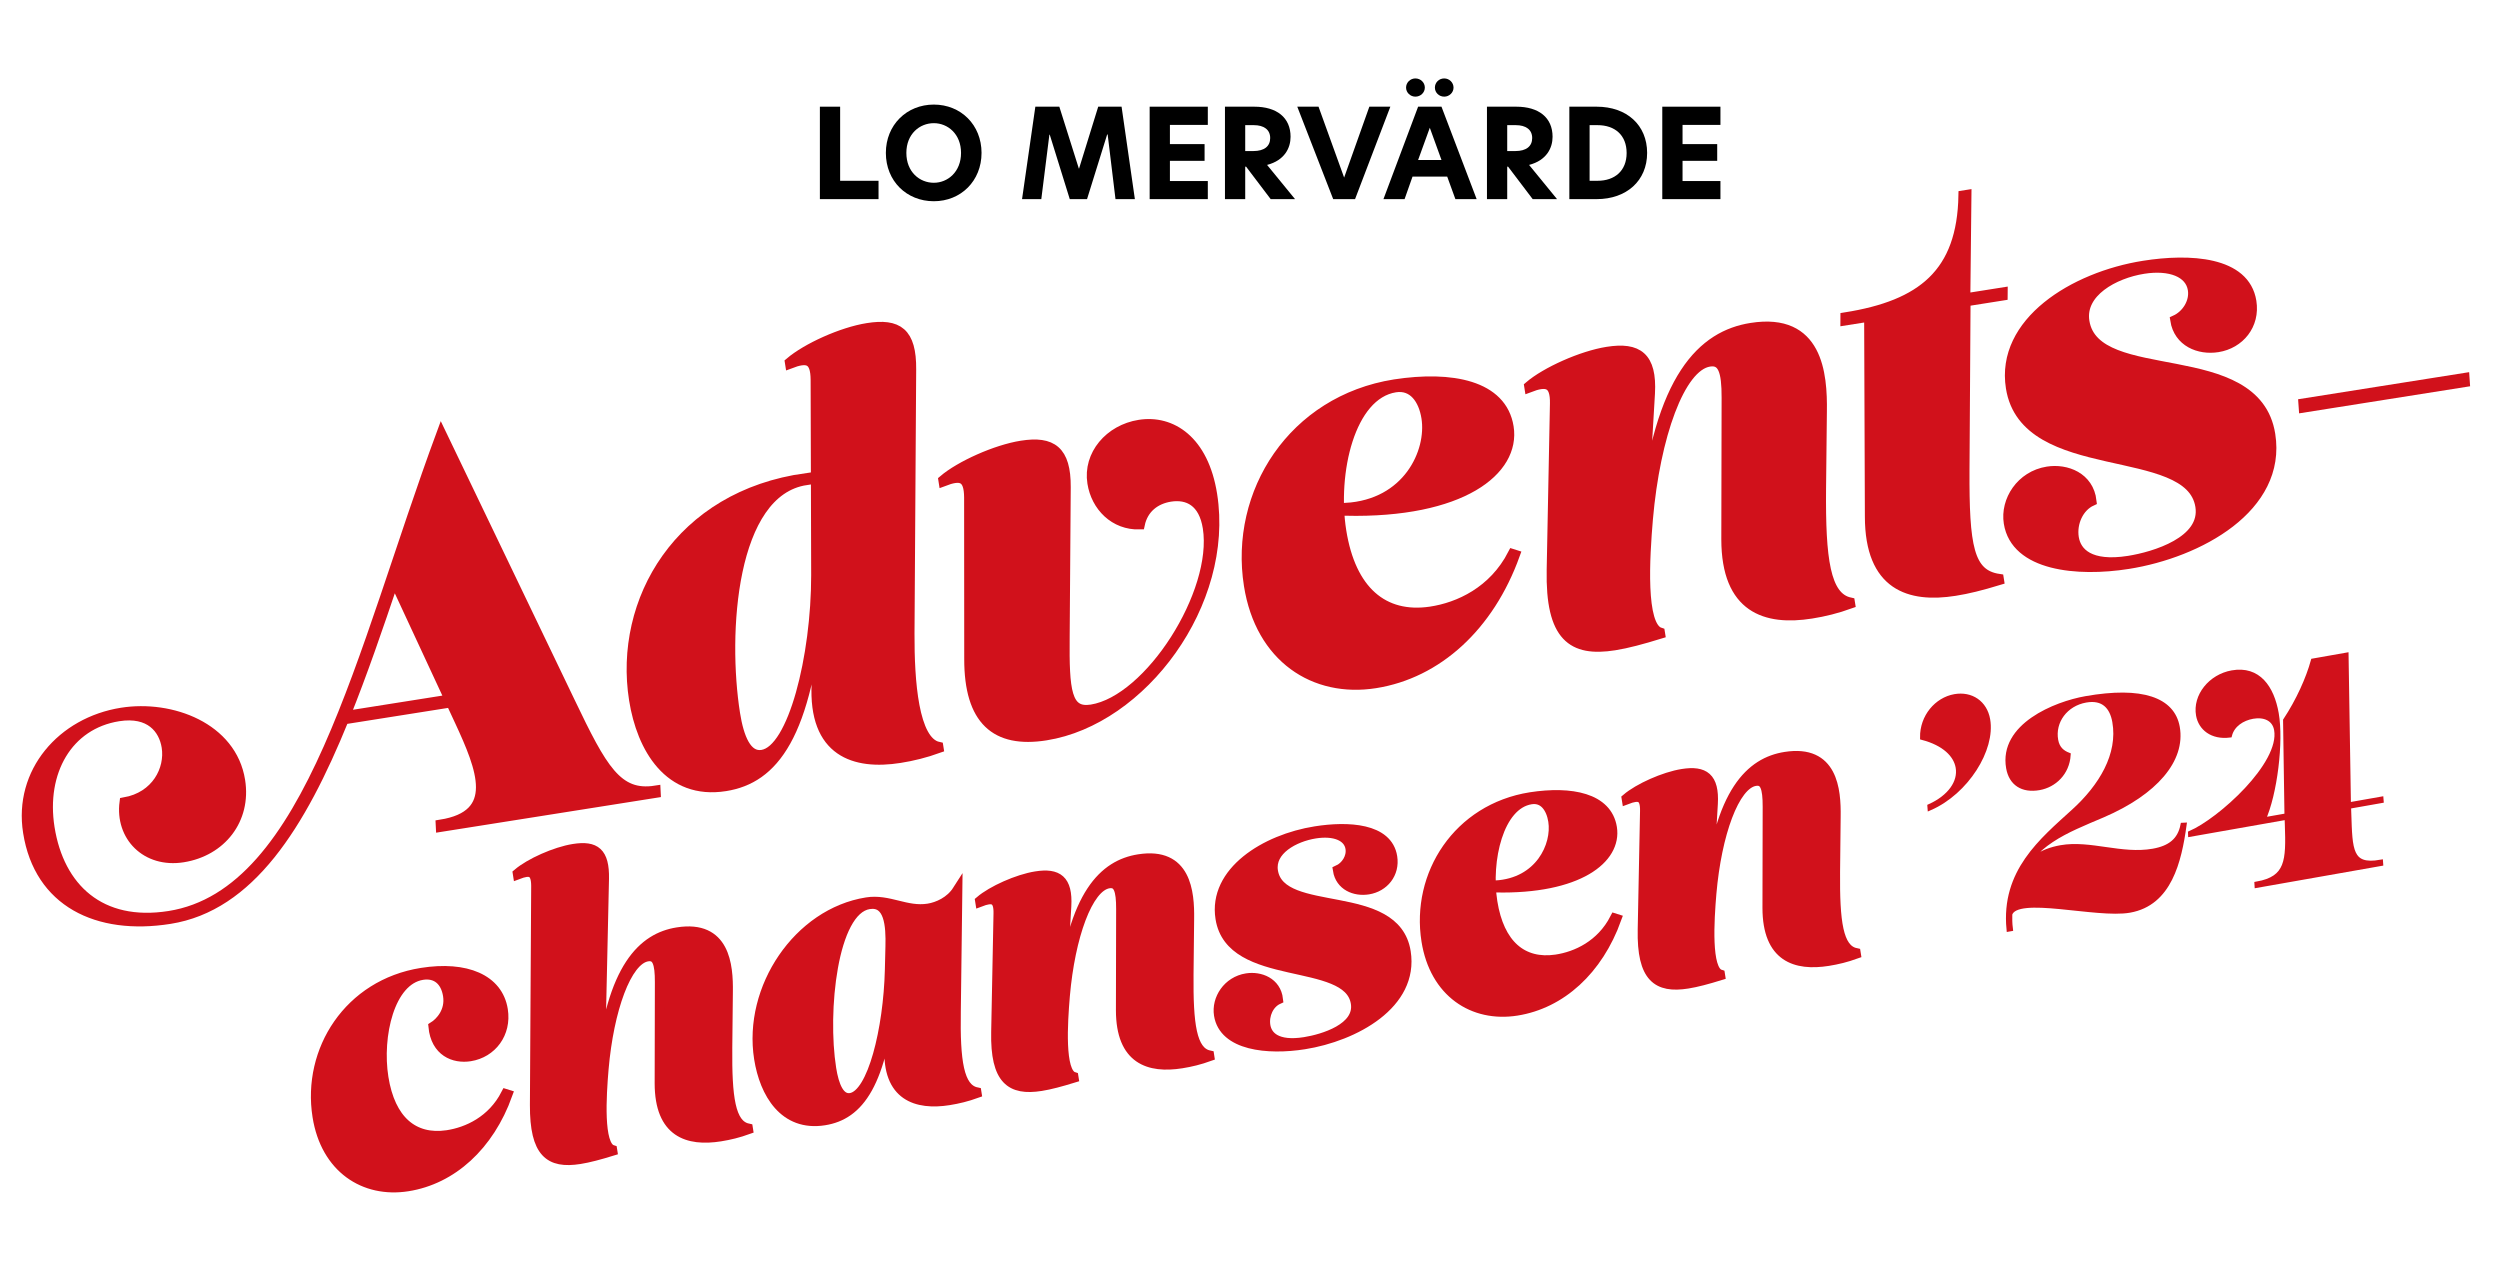
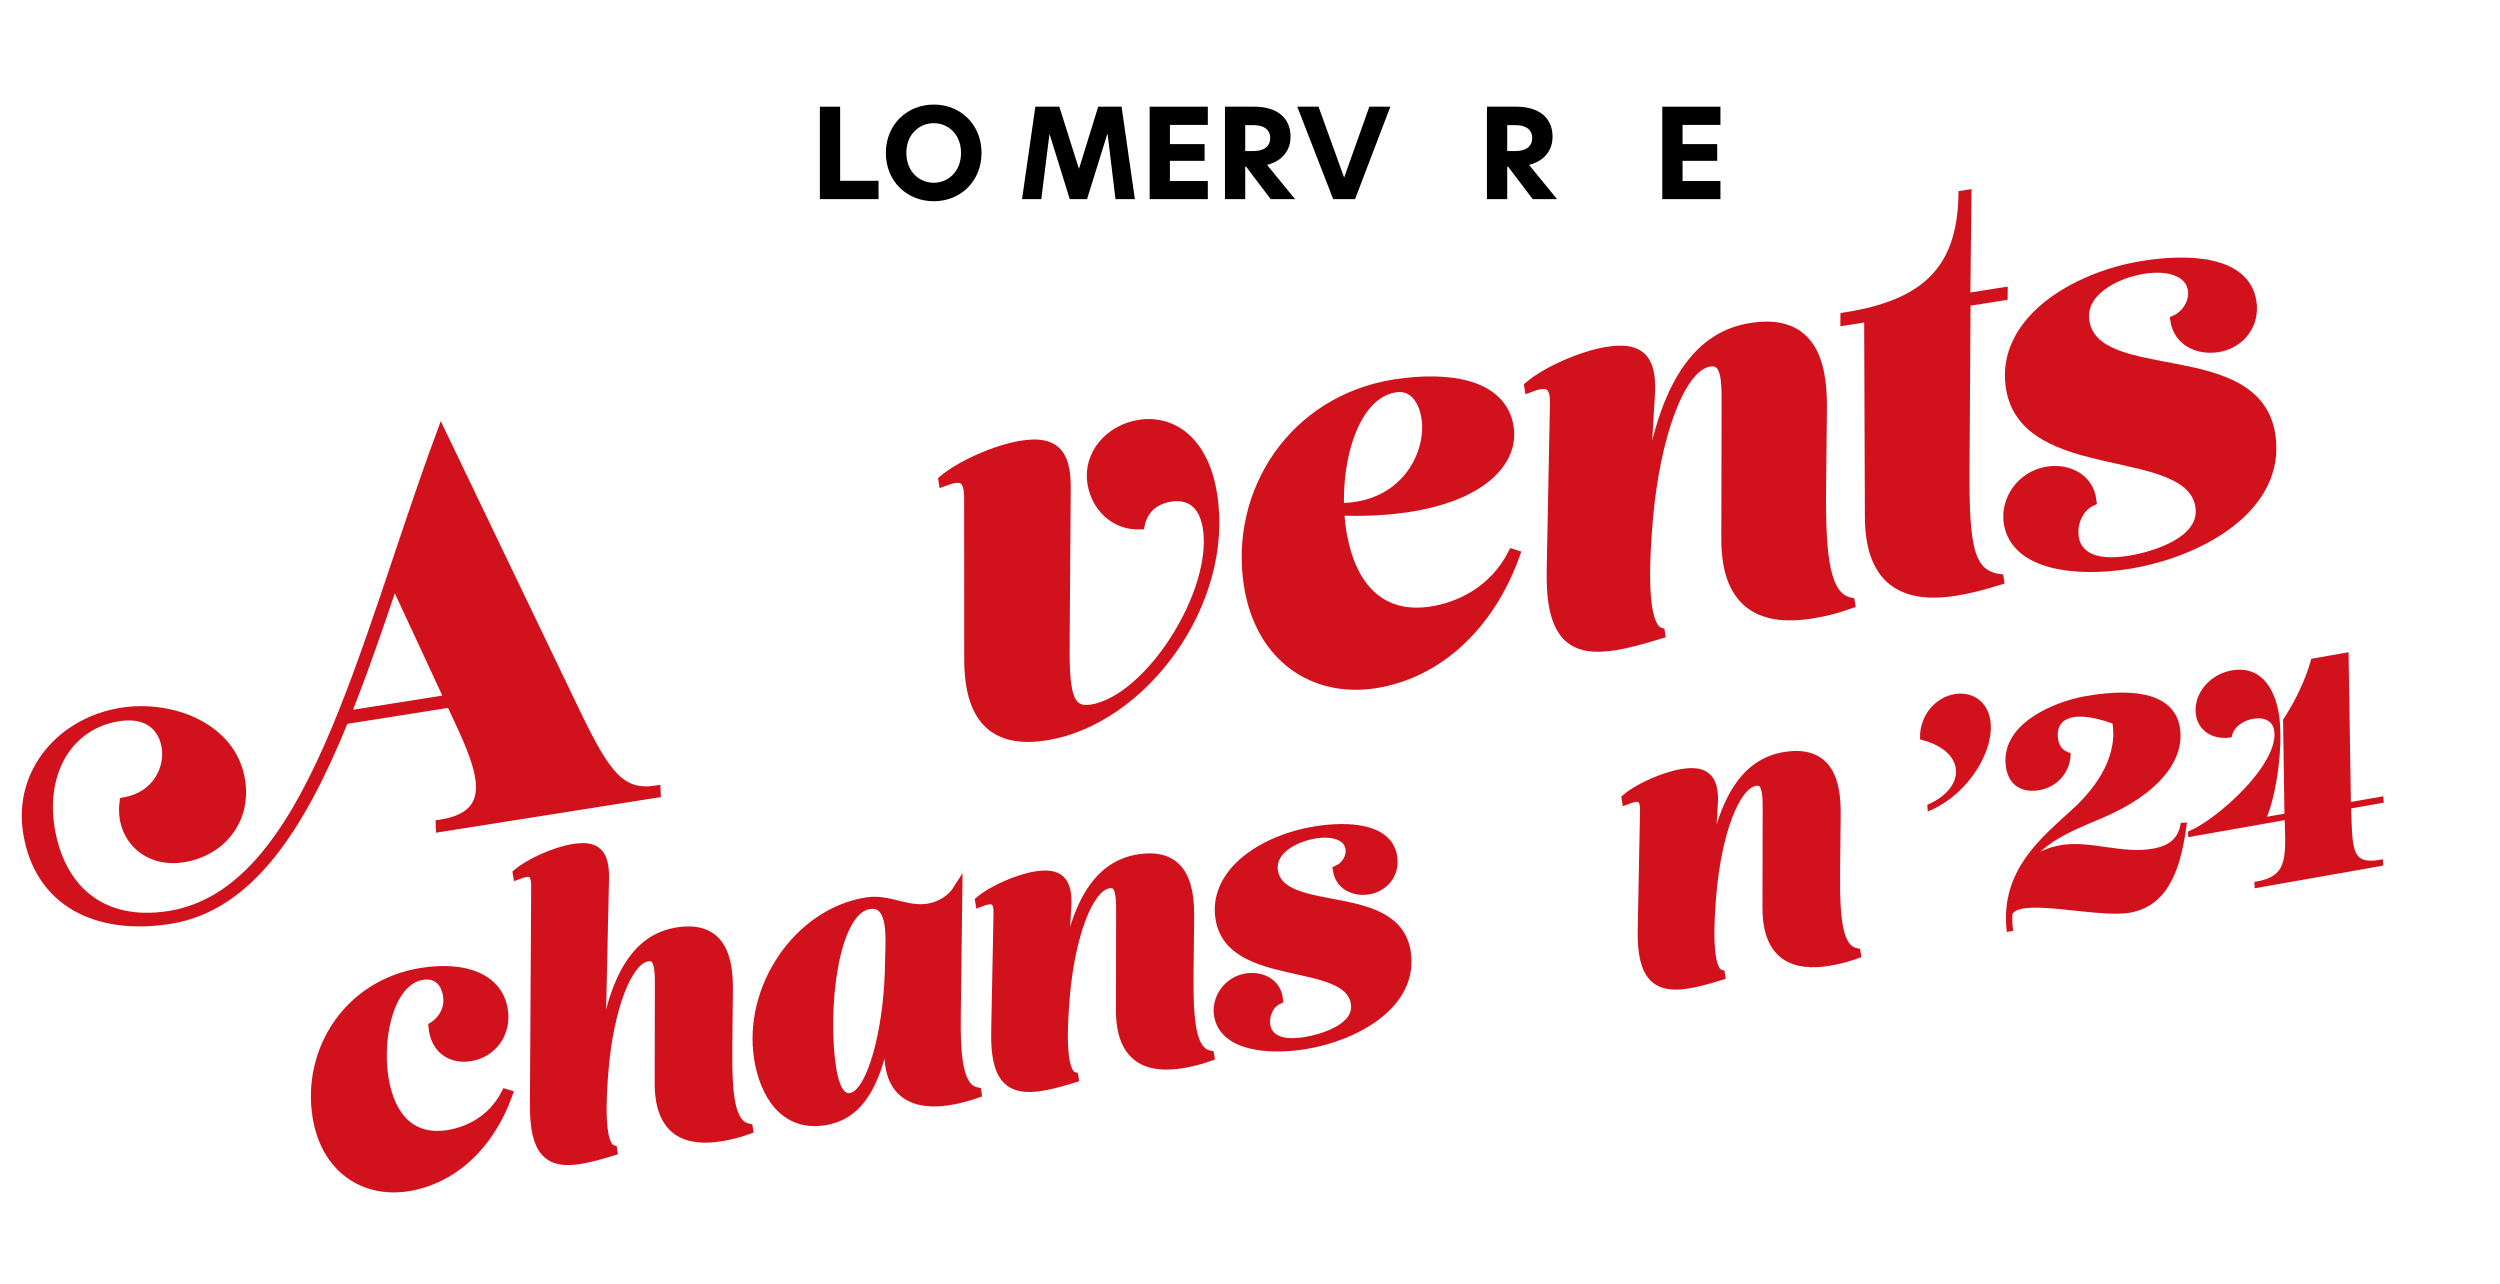
<svg xmlns="http://www.w3.org/2000/svg" width="255px" height="131px" viewBox="0 0 255 131" version="1.1">
  <title>adventschansen.svg</title>
  <g id="adventschansen.svg" stroke="none" stroke-width="1" fill="none" fill-rule="evenodd">
    <g id="Group-4" transform="translate(-3, 8)">
      <g id="LO-MERVÄRDE-2" transform="translate(86.628, 0)" fill="#000000" fill-rule="nonzero">
        <g id="LO-MERVÄRDE">
          <polygon id="Path" points="0 12.311 5.982 12.311 5.982 10.44 2.066 10.44 2.066 2.882 0 2.882" />
          <path d="M11.622,10.643 C10.177,10.643 8.821,9.543 8.821,7.596 C8.821,5.663 10.177,4.563 11.622,4.563 C13.042,4.563 14.398,5.663 14.398,7.596 C14.398,9.53 13.042,10.643 11.622,10.643 Z M6.73,7.596 C6.73,10.466 8.847,12.526 11.622,12.526 C14.385,12.526 16.489,10.453 16.489,7.596 C16.489,4.74 14.385,2.667 11.622,2.667 C8.859,2.667 6.73,4.74 6.73,7.596 Z" id="Shape" />
          <polygon id="Path" points="23.409 5.738 23.447 5.738 25.488 12.311 27.25 12.311 29.303 5.713 29.353 5.713 30.152 12.311 32.129 12.311 30.773 2.882 28.39 2.882 26.438 9.189 26.413 9.189 24.423 2.882 21.977 2.882 20.621 12.311 22.585 12.311" />
          <polygon id="Path" points="33.637 12.311 39.569 12.311 39.569 10.466 35.703 10.466 35.703 8.405 39.239 8.405 39.239 6.699 35.703 6.699 35.703 4.74 39.569 4.74 39.569 2.882 33.637 2.882" />
          <path d="M41.318,12.311 L43.384,12.311 L43.384,8.999 L43.473,8.999 L45.982,12.311 L48.466,12.311 L45.614,8.822 C47.414,8.355 48.01,7.078 48.01,5.953 C48.01,3.981 46.59,2.882 44.309,2.882 L41.318,2.882 L41.318,12.311 Z M43.384,7.407 L43.384,4.765 L44.258,4.765 C45.285,4.765 45.931,5.22 45.931,6.08 C45.931,6.914 45.336,7.407 44.22,7.407 L43.384,7.407 Z" id="Shape" />
          <polygon id="Path" points="58.187 2.882 56.045 2.882 53.473 10.112 50.862 2.882 48.694 2.882 52.357 12.311 54.588 12.311" />
-           <path d="M66.99,12.311 L63.403,2.882 L61.02,2.882 L57.484,12.311 L59.639,12.311 L60.45,10.011 L63.986,10.011 L64.822,12.311 L66.99,12.311 Z M59.791,0.935 C59.791,1.441 60.222,1.858 60.741,1.858 C61.274,1.858 61.705,1.441 61.705,0.935 C61.705,0.417 61.274,0 60.741,0 C60.222,0 59.791,0.417 59.791,0.935 Z M61.02,8.317 L62.212,5.031 L63.403,8.317 L61.02,8.317 Z M62.731,0.935 C62.731,1.441 63.149,1.858 63.682,1.858 C64.201,1.858 64.632,1.441 64.632,0.935 C64.632,0.417 64.201,0 63.682,0 C63.149,0 62.731,0.417 62.731,0.935 Z" id="Shape" />
          <path d="M68.042,12.311 L70.108,12.311 L70.108,8.999 L70.196,8.999 L72.706,12.311 L75.19,12.311 L72.338,8.822 C74.138,8.355 74.734,7.078 74.734,5.953 C74.734,3.981 73.314,2.882 71.033,2.882 L68.042,2.882 L68.042,12.311 Z M70.108,7.407 L70.108,4.765 L70.982,4.765 C72.009,4.765 72.655,5.22 72.655,6.08 C72.655,6.914 72.059,7.407 70.944,7.407 L70.108,7.407 Z" id="Shape" />
-           <path d="M79.233,2.882 L76.445,2.882 L76.445,12.311 L79.233,12.311 C82.275,12.311 84.379,10.44 84.379,7.596 C84.379,4.765 82.313,2.882 79.233,2.882 Z M78.511,10.44 L78.511,4.765 L79.322,4.765 C81.083,4.765 82.288,5.776 82.288,7.609 C82.288,9.417 81.083,10.44 79.322,10.44 L78.511,10.44 Z" id="Shape" />
          <polygon id="Path" points="85.925 12.311 91.857 12.311 91.857 10.466 87.991 10.466 87.991 8.405 91.527 8.405 91.527 6.699 87.991 6.699 87.991 4.74 91.857 4.74 91.857 2.882 85.925 2.882" />
        </g>
      </g>
      <g id="Group-12" transform="translate(-0, 0.405)" fill="#D1111B" stroke="#D1111B">
        <g id="Group-5" transform="translate(0, 0)">
          <g id="Group-44" transform="translate(131, 58.854) rotate(-9) translate(-131, -58.854)translate(4.635, 19.281)">
            <g id="Group-43" transform="translate(0, 0)">
              <path d="M44.589,30.755 L40.909,17.852 C38.54,22.381 36.209,26.776 33.823,30.755 L44.589,30.755 Z M56.713,32.957 C58.863,40.163 59.938,43.217 63.906,43.217 L63.879,43.465 L41.667,43.465 L41.694,43.217 C47.867,43.217 46.737,38.293 45.249,33.066 L44.684,31.086 L33.625,31.086 C27.571,41.111 21.158,48.415 12.897,48.415 C5.401,48.415 -5.72131303e-13,44.619 -5.72131303e-13,37.412 C-5.72131303e-13,31.195 5.181,26.849 11.354,26.849 C16.48,26.849 22.212,30.094 22.212,35.596 C22.212,39.613 19.18,42.419 15.212,42.419 C11.409,42.419 9.204,39.282 10.197,35.927 C13.503,35.872 15.322,33.341 15.322,31.03 C15.322,29.159 14.22,27.179 10.968,27.179 C5.732,27.179 2.26,31.525 2.26,37.302 C2.26,43.519 5.787,48.086 12.897,48.086 C27.558,48.086 36.377,24.593 48.006,3.851 L56.713,32.957 Z" id="Fill-1" />
-               <path d="M63.164,33.726 C63.164,23.52 70.99,13.864 84.053,14.14 L84.025,14.36 C76.254,14.277 73.14,28.499 73.14,36.752 C73.14,39.228 73.608,41.318 75.207,41.318 C78.376,41.318 82.206,32.295 83.502,24.071 L86.561,4.401 C86.891,2.256 86.064,1.981 84.246,2.366 L84.246,2.228 C86.175,1.045 89.978,7.16903633e-14 92.623,7.16903633e-14 C95.765,7.16903633e-14 97.005,1.128 96.371,4.897 L91.989,31.47 C91.218,36.229 90.667,42.391 93.092,43.326 L93.092,43.464 C91.658,43.739 90.336,43.849 89.013,43.849 C84.383,43.849 80.36,41.896 81.821,34.991 L83.612,26.519 L83.446,26.491 C80.084,40.19 75.951,43.904 70.99,43.904 C65.175,43.904 63.164,38.732 63.164,33.726" id="Fill-4" />
              <path d="M97.583,34.964 L100.146,18.706 C100.477,16.56 99.65,16.285 97.831,16.671 L97.831,16.533 C99.761,15.35 103.619,14.305 106.264,14.305 C109.406,14.305 110.674,15.515 110.067,19.201 L107.56,34.331 C106.678,39.613 106.485,42.006 109.103,42.006 C115.083,42.006 123.708,32.268 123.708,25.556 C123.708,22.86 122.248,21.842 120.429,21.842 C118.913,21.842 117.536,22.557 116.929,24.153 C114.339,23.822 112.796,21.622 112.796,19.201 C112.796,16.285 115.386,14.085 118.473,14.085 C121.779,14.085 124.7,16.671 124.7,22.282 C124.7,33.506 114.036,43.904 104.087,43.904 C98.906,43.904 96.591,41.153 97.583,34.964" id="Fill-7" />
              <path d="M126.932,32.02 C126.932,22.447 134.317,14.085 144.844,14.085 C150.687,14.112 155.647,15.873 155.647,20.219 C155.647,24.703 149.529,28.169 137.845,26.051 L137.927,25.748 C144.211,26.381 147.49,21.512 147.49,17.963 C147.49,16.065 146.69,14.415 144.844,14.415 C140.16,14.415 137.128,22.007 137.128,28.004 C137.128,34.194 139.967,37.495 144.817,37.549 C147.738,37.577 151.486,36.531 154.021,33.065 L154.242,33.176 C150.494,39.998 144.513,43.904 138.12,43.904 C131.809,43.904 126.932,39.503 126.932,32.02" id="Fill-9" />
              <path d="M186.126,31.47 C184.969,38.402 184.803,42.391 187.229,43.326 L187.229,43.464 C185.795,43.739 184.473,43.849 183.15,43.849 C178.465,43.849 174.662,41.978 175.764,34.991 L178.051,20.742 C178.492,18.019 178.272,16.835 176.894,16.835 C173.863,16.835 170.253,23.492 168.213,31.69 C167.277,35.486 165.733,42.391 167.607,43.326 L167.607,43.464 C165.678,43.739 164.135,43.904 162.812,43.904 C158.458,43.904 156.474,42.033 157.686,35.266 L160.662,18.596 C161.048,16.45 160.167,16.175 158.348,16.561 L158.348,16.423 C160.277,15.24 164.135,14.195 166.78,14.195 C169.922,14.195 171.217,15.405 170.418,19.091 L167.69,31.525 L167.855,31.525 C171.548,17.496 176.701,14.084 181.661,14.084 C188.551,14.084 188.11,19.861 187.449,23.658 L186.126,31.47 Z" id="Fill-11" />
              <path d="M193.704,14.855 L191.252,14.855 L191.306,14.525 C199.243,14.525 203.763,11.939 205.141,4.126 L205.471,4.126 L203.708,14.525 L207.566,14.525 L207.511,14.855 L203.68,14.855 L200.897,31.745 C199.629,39.503 199.629,42.391 202.605,43.326 L202.605,43.464 C200.621,43.739 199.298,43.849 197.975,43.849 C193.291,43.849 189.488,41.979 190.59,34.991 L193.704,14.855 Z" id="Fill-13" />
              <path d="M204.479,37.852 C204.479,35.541 206.463,33.286 209.219,33.286 C211.148,33.286 213.298,34.496 213.188,36.972 C211.81,37.357 210.818,38.843 210.818,40.383 C210.818,41.923 211.948,43.574 215.971,43.574 C218.617,43.574 224.046,42.858 224.046,39.228 C224.046,32.46 206.85,33.671 206.85,24.263 C206.85,17.496 214.951,14.085 222.199,14.085 C226.911,14.085 232.478,15.24 232.478,19.421 C232.478,21.842 230.604,23.493 228.345,23.493 C226.416,23.493 224.486,22.338 224.486,20.081 C225.699,19.751 226.746,18.596 226.746,17.276 C226.746,15.515 224.872,14.415 222.116,14.415 C219.058,14.415 215.337,15.763 215.337,18.761 C215.337,25.693 232.258,23.658 232.258,33.121 C232.258,40.686 223.136,43.904 215.861,43.904 C210.597,43.904 204.479,42.309 204.479,37.852" id="Fill-15" />
-               <polygon id="Fill-17" points="236.033 30.947 236.071 30.51 252.73 30.51 252.691 30.947" />
              <path d="M31.908,67.789 C31.908,72.21 33.935,74.569 37.4,74.608 C39.487,74.627 42.164,73.881 43.975,71.405 L44.133,71.483 C41.456,76.357 37.184,79.147 32.617,79.147 C28.109,79.147 24.624,76.003 24.624,70.658 C24.624,63.82 29.9,57.846 37.42,57.846 C41.987,57.846 45.019,59.693 45.019,62.876 C45.019,65.313 43.208,67.042 40.963,67.042 C39.31,67.042 37.577,66.021 37.735,63.466 C38.483,63.152 39.703,62.208 39.703,60.558 C39.703,59.025 38.877,58.082 37.459,58.082 C34.073,58.082 31.908,63.506 31.908,67.789" id="Fill-19" />
              <path d="M67.026,70.265 C66.199,75.217 66.081,78.066 67.813,78.734 L67.813,78.833 C66.79,79.029 65.845,79.108 64.9,79.108 C61.554,79.108 58.837,77.772 59.624,72.78 L61.258,62.601 C61.573,60.656 61.416,59.811 60.431,59.811 C58.266,59.811 55.687,64.566 54.23,70.422 C53.561,73.134 52.459,78.066 53.797,78.734 L53.797,78.833 C52.419,79.029 51.317,79.147 50.372,79.147 C47.261,79.147 45.923,77.811 46.71,72.976 L50.333,50.929 C50.569,49.396 49.978,49.2 48.679,49.475 L48.679,49.377 C50.057,48.532 52.813,47.785 54.703,47.785 C56.947,47.785 57.774,48.63 57.301,51.283 L53.856,70.305 L53.974,70.305 C56.612,60.283 60.293,57.846 63.837,57.846 C68.758,57.846 68.443,61.973 67.971,64.685 L67.026,70.265 Z" id="Fill-21" />
              <path d="M77.162,74.038 C77.162,75.807 77.497,77.3 78.638,77.3 C80.902,77.3 83.54,70.933 84.623,65.038 L85.056,62.68 C85.45,60.558 85.666,58.082 83.58,58.082 C79.819,58.082 77.162,68.143 77.162,74.038 L77.162,74.038 Z M90.627,70.265 C89.761,75.217 89.682,78.066 91.414,78.734 L91.414,78.833 C90.391,79.029 89.446,79.108 88.501,79.108 C85.194,79.108 82.3,77.713 83.363,72.78 L84.662,66.728 L84.544,66.709 C82.103,76.494 79.17,79.147 75.627,79.147 C71.473,79.147 70.036,75.453 70.036,71.876 C70.036,64.586 76.316,57.846 83.383,57.846 C85.666,57.846 87.201,59.457 89.485,59.457 C90.469,59.457 91.808,59.104 92.714,58.082 L90.627,70.265 Z" id="Fill-24" />
              <path d="M114.661,70.265 C113.834,75.217 113.716,78.066 115.449,78.734 L115.449,78.833 C114.425,79.029 113.48,79.108 112.535,79.108 C109.189,79.108 106.472,77.772 107.259,72.78 L108.893,62.601 C109.208,60.656 109.051,59.811 108.067,59.811 C105.901,59.811 103.322,64.566 101.866,70.422 C101.196,73.134 100.094,78.066 101.433,78.734 L101.433,78.833 C100.055,79.029 98.952,79.147 98.007,79.147 C94.897,79.147 93.48,77.811 94.346,72.976 L96.472,61.069 C96.747,59.536 96.117,59.339 94.818,59.615 L94.818,59.516 C96.196,58.671 98.952,57.925 100.842,57.925 C103.086,57.925 104.011,58.789 103.44,61.422 L101.492,70.305 L101.61,70.305 C104.247,60.283 107.929,57.846 111.472,57.846 C116.393,57.846 116.078,61.973 115.606,64.685 L114.661,70.265 Z" id="Fill-26" />
              <path d="M117.061,74.824 C117.061,73.174 118.478,71.562 120.447,71.562 C121.825,71.562 123.36,72.427 123.281,74.195 C122.297,74.47 121.588,75.531 121.588,76.632 C121.588,77.732 122.396,78.911 125.27,78.911 C127.159,78.911 131.037,78.401 131.037,75.807 C131.037,70.972 118.754,71.837 118.754,65.117 C118.754,60.283 124.541,57.846 129.719,57.846 C133.085,57.846 137.061,58.671 137.061,61.658 C137.061,63.387 135.723,64.566 134.109,64.566 C132.73,64.566 131.352,63.741 131.352,62.13 C132.219,61.894 132.967,61.069 132.967,60.125 C132.967,58.868 131.628,58.082 129.66,58.082 C127.475,58.082 124.817,59.045 124.817,61.187 C124.817,66.138 136.904,64.684 136.904,71.444 C136.904,76.848 130.388,79.147 125.191,79.147 C121.431,79.147 117.061,78.007 117.061,74.824" id="Fill-29" />
-               <path d="M139.146,70.658 C139.146,63.82 144.422,57.846 151.942,57.846 C156.115,57.865 159.659,59.123 159.659,62.228 C159.659,65.431 155.288,67.907 146.942,66.394 L147.001,66.178 C151.489,66.63 153.832,63.151 153.832,60.616 C153.832,59.261 153.261,58.082 151.942,58.082 C148.595,58.082 146.43,63.506 146.43,67.789 C146.43,72.21 148.457,74.568 151.922,74.608 C154.009,74.628 156.686,73.881 158.497,71.405 L158.655,71.484 C155.977,76.357 151.705,79.147 147.139,79.147 C142.63,79.147 139.146,76.003 139.146,70.658" id="Fill-31" />
              <path d="M181.429,70.265 C180.603,75.217 180.485,78.066 182.217,78.734 L182.217,78.833 C181.193,79.029 180.248,79.108 179.303,79.108 C175.957,79.108 173.24,77.772 174.028,72.78 L175.662,62.601 C175.976,60.656 175.819,59.811 174.835,59.811 C172.669,59.811 170.091,64.566 168.634,70.422 C167.965,73.134 166.862,78.066 168.201,78.734 L168.201,78.833 C166.823,79.029 165.72,79.147 164.775,79.147 C161.665,79.147 160.248,77.811 161.114,72.976 L163.24,61.069 C163.516,59.536 162.885,59.339 161.587,59.615 L161.587,59.516 C162.965,58.671 165.72,57.925 167.61,57.925 C169.855,57.925 170.78,58.789 170.208,61.422 L168.26,70.305 L168.378,70.305 C171.016,60.283 174.697,57.846 178.24,57.846 C183.162,57.846 182.847,61.973 182.374,64.685 L181.429,70.265 Z" id="Fill-34" />
            </g>
          </g>
        </g>
        <g id="Group-11" transform="translate(222.512, 71.568) rotate(-10) translate(-222.512, -71.568)translate(199.778, 59.286)" stroke-width="0.5">
          <g id="Group-9" transform="translate(0, -0)">
            <g id="Group-8" transform="translate(-0, 0)">
              <path d="M31.477,24.318 L31.493,24.179 C34.727,24.179 35.084,22.378 35.594,18.777 L35.702,18.007 L25.705,18.007 L25.72,17.9 C28.862,17.16 36.198,12.62 36.198,9.034 C36.198,7.849 35.223,7.265 34.047,7.265 C32.963,7.265 31.849,7.726 31.385,8.742 C29.589,8.65 28.614,7.511 28.614,6.187 C28.614,4.202 30.518,2.524 32.746,2.524 C35.455,2.524 36.461,4.725 36.461,7.388 C36.461,10.281 34.898,15.453 33.242,17.853 L35.718,17.853 L37.266,8.25 C38.937,6.48 40.299,4.463 41.104,2.77 L44.509,2.77 L42.095,17.853 L45.468,17.853 L45.453,18.007 L42.079,18.007 L41.97,18.777 C41.46,22.378 41.104,24.179 44.307,24.179 L44.292,24.318 L31.477,24.318 Z" id="Fill-6" />
-               <path d="M6.143,22.825 C6.05,23.333 5.973,23.702 5.942,24.318 L5.787,24.318 C6.252,18.439 10.647,16.007 14.392,13.636 C17.565,11.636 20.088,8.773 20.088,5.356 C20.088,3.817 19.391,2.678 17.565,2.678 C15.46,2.678 13.835,4.217 13.835,6.172 C13.835,7.049 14.269,7.542 14.826,7.88 C14.392,9.665 12.876,10.65 11.328,10.65 C9.594,10.65 8.604,9.696 8.604,8.126 C8.604,3.756 14.454,2.524 17.58,2.524 C23.43,2.524 26.278,4.186 26.278,7.018 C26.278,10.404 22.905,13.19 17.224,14.529 C13.247,15.452 9.579,16.099 7.335,19.808 L7.35,19.792 C8.619,17.715 10.461,17.053 12.442,17.053 C15.476,17.053 18.37,19.038 21.651,19.038 C23.4,19.038 24.53,18.439 25.102,16.961 L25.226,16.976 C24.081,20.516 22.363,24.563 18.246,24.563 C14.795,24.563 7.18,20.87 6.143,22.825" id="Fill-4" />
+               <path d="M6.143,22.825 C6.05,23.333 5.973,23.702 5.942,24.318 L5.787,24.318 C6.252,18.439 10.647,16.007 14.392,13.636 C17.565,11.636 20.088,8.773 20.088,5.356 C15.46,2.678 13.835,4.217 13.835,6.172 C13.835,7.049 14.269,7.542 14.826,7.88 C14.392,9.665 12.876,10.65 11.328,10.65 C9.594,10.65 8.604,9.696 8.604,8.126 C8.604,3.756 14.454,2.524 17.58,2.524 C23.43,2.524 26.278,4.186 26.278,7.018 C26.278,10.404 22.905,13.19 17.224,14.529 C13.247,15.452 9.579,16.099 7.335,19.808 L7.35,19.792 C8.619,17.715 10.461,17.053 12.442,17.053 C15.476,17.053 18.37,19.038 21.651,19.038 C23.4,19.038 24.53,18.439 25.102,16.961 L25.226,16.976 C24.081,20.516 22.363,24.563 18.246,24.563 C14.795,24.563 7.18,20.87 6.143,22.825" id="Fill-4" />
              <path d="M0.015,10.589 C2.182,10.035 3.544,8.711 3.544,7.157 C3.544,5.879 2.6,4.51 0.495,3.54 C0.836,1.447 2.6,-1.09411938e-13 4.457,-1.09411938e-13 C6.159,-1.09411938e-13 7.367,1.17 7.367,2.893 C7.367,5.972 3.931,9.789 -1.43325649e-13,10.743 L0.015,10.589 Z" id="Fill-1" />
            </g>
          </g>
        </g>
      </g>
    </g>
  </g>
</svg>